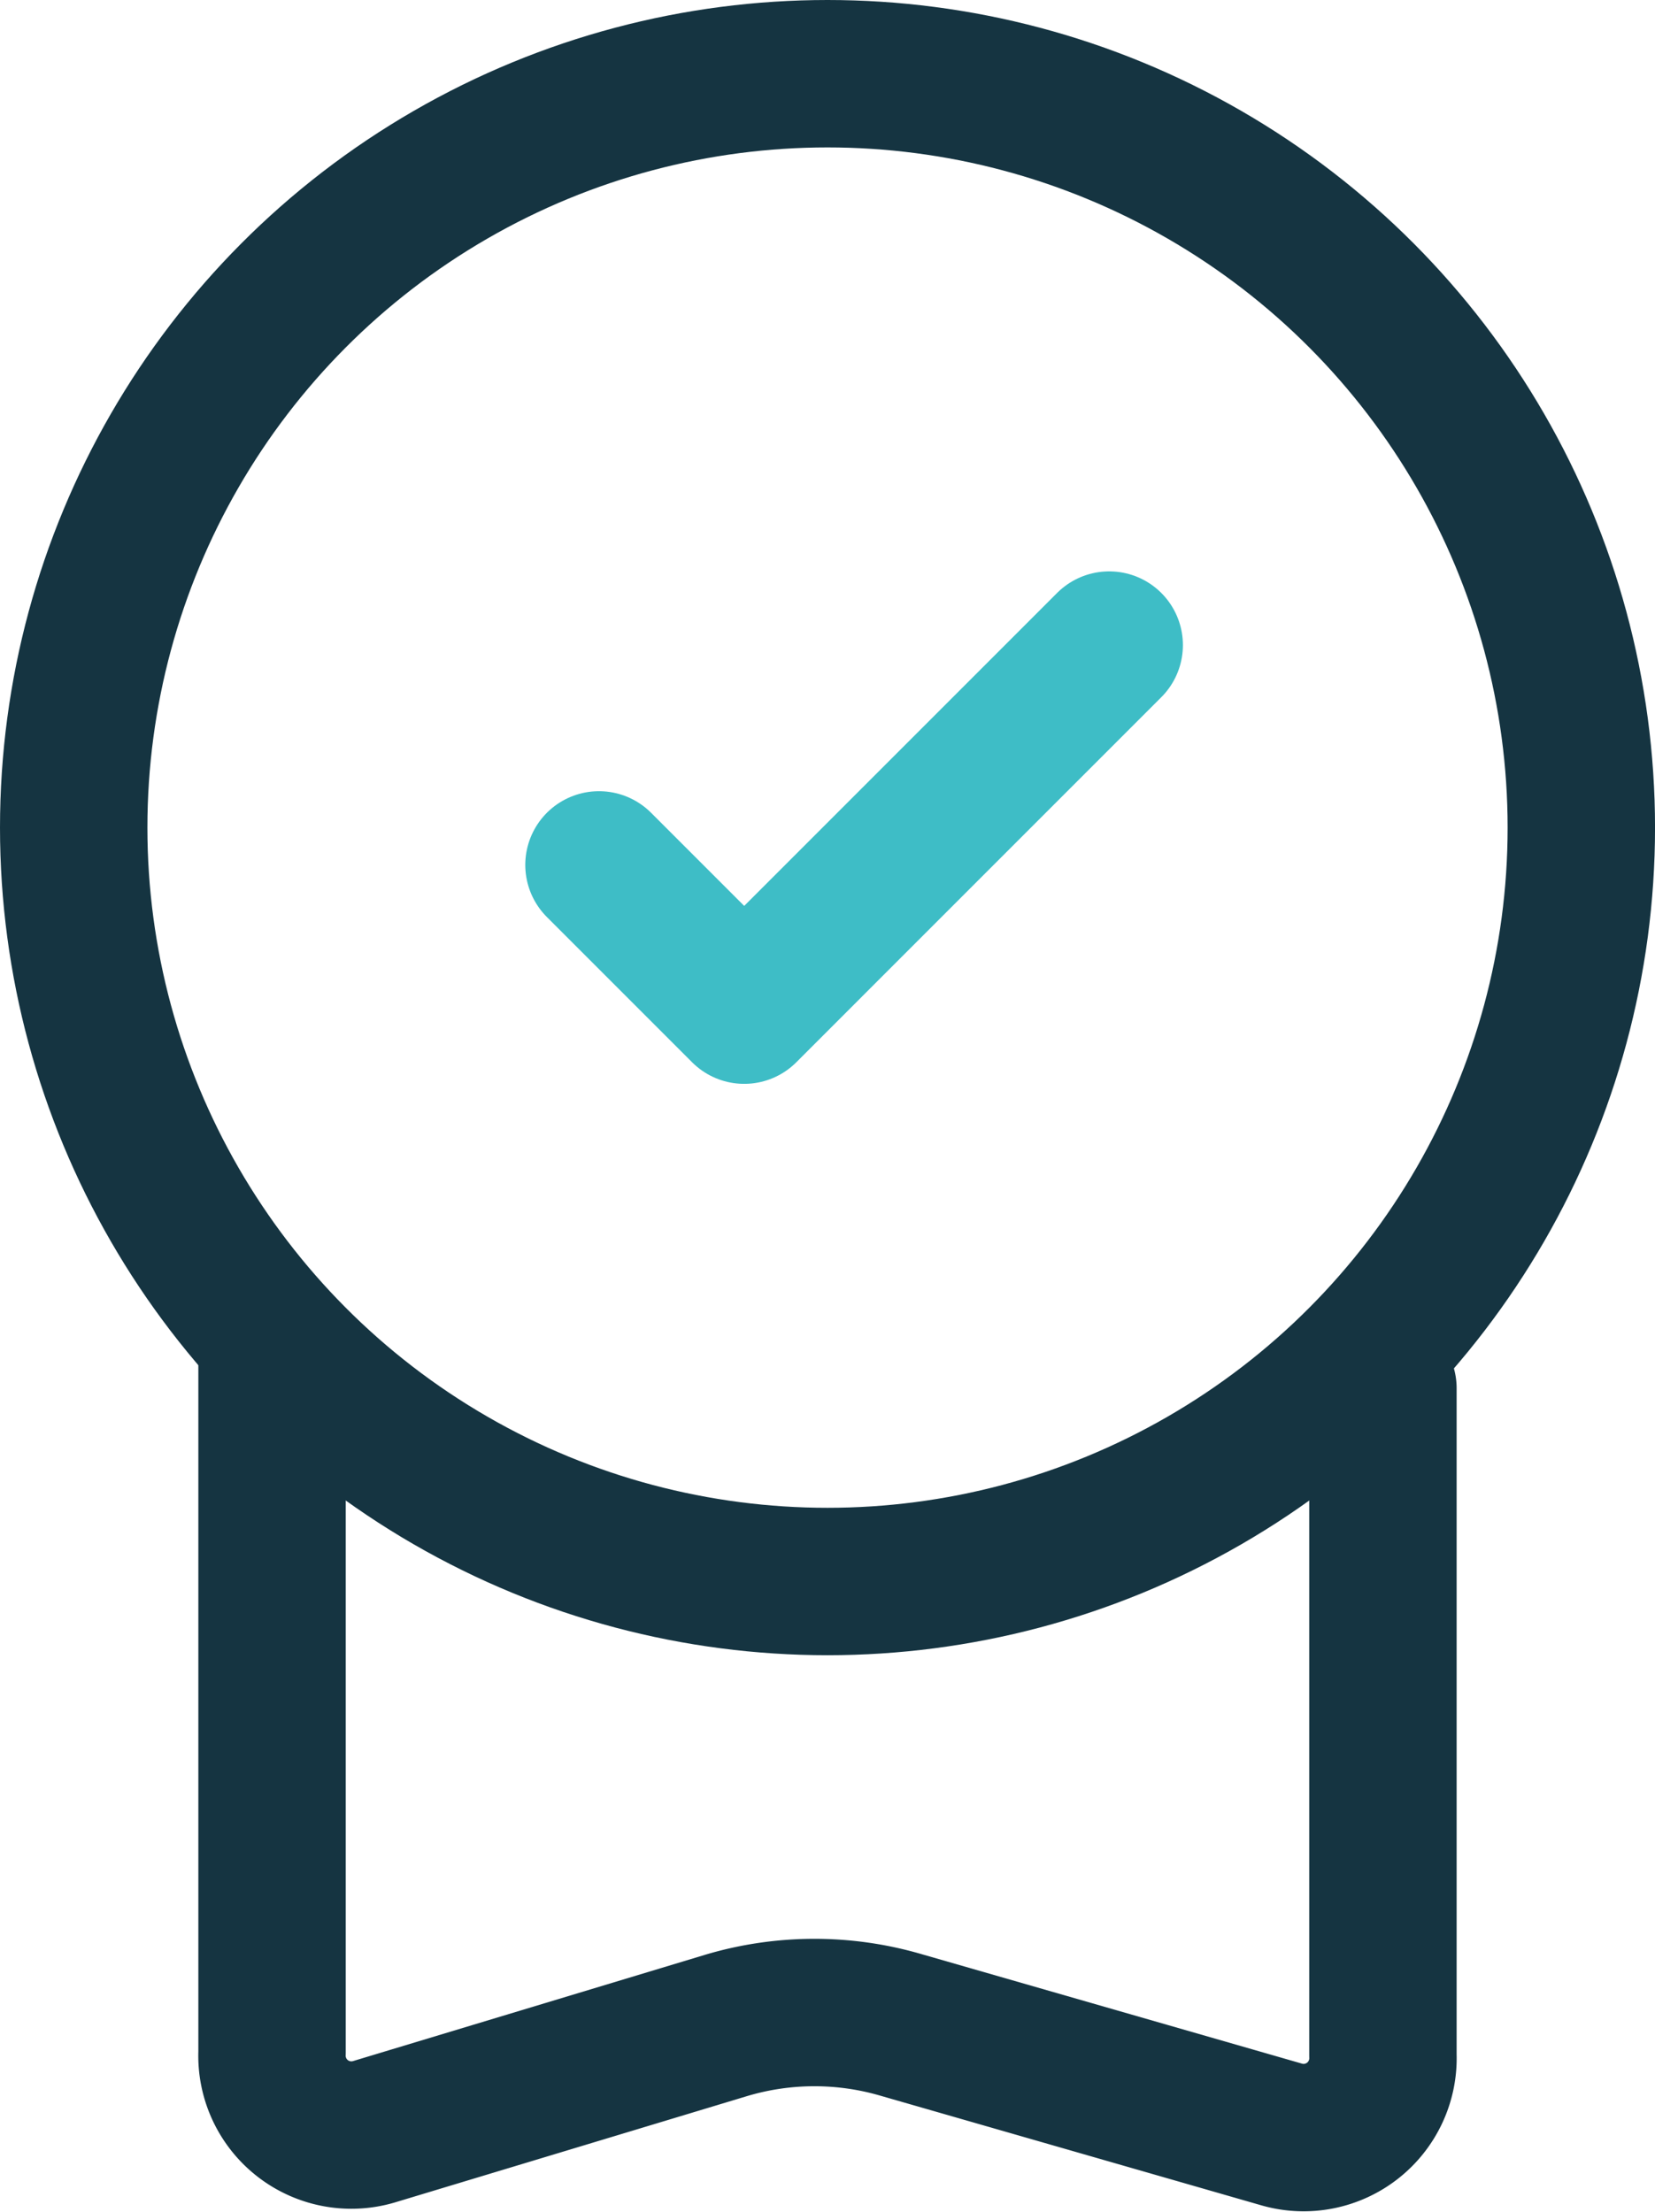
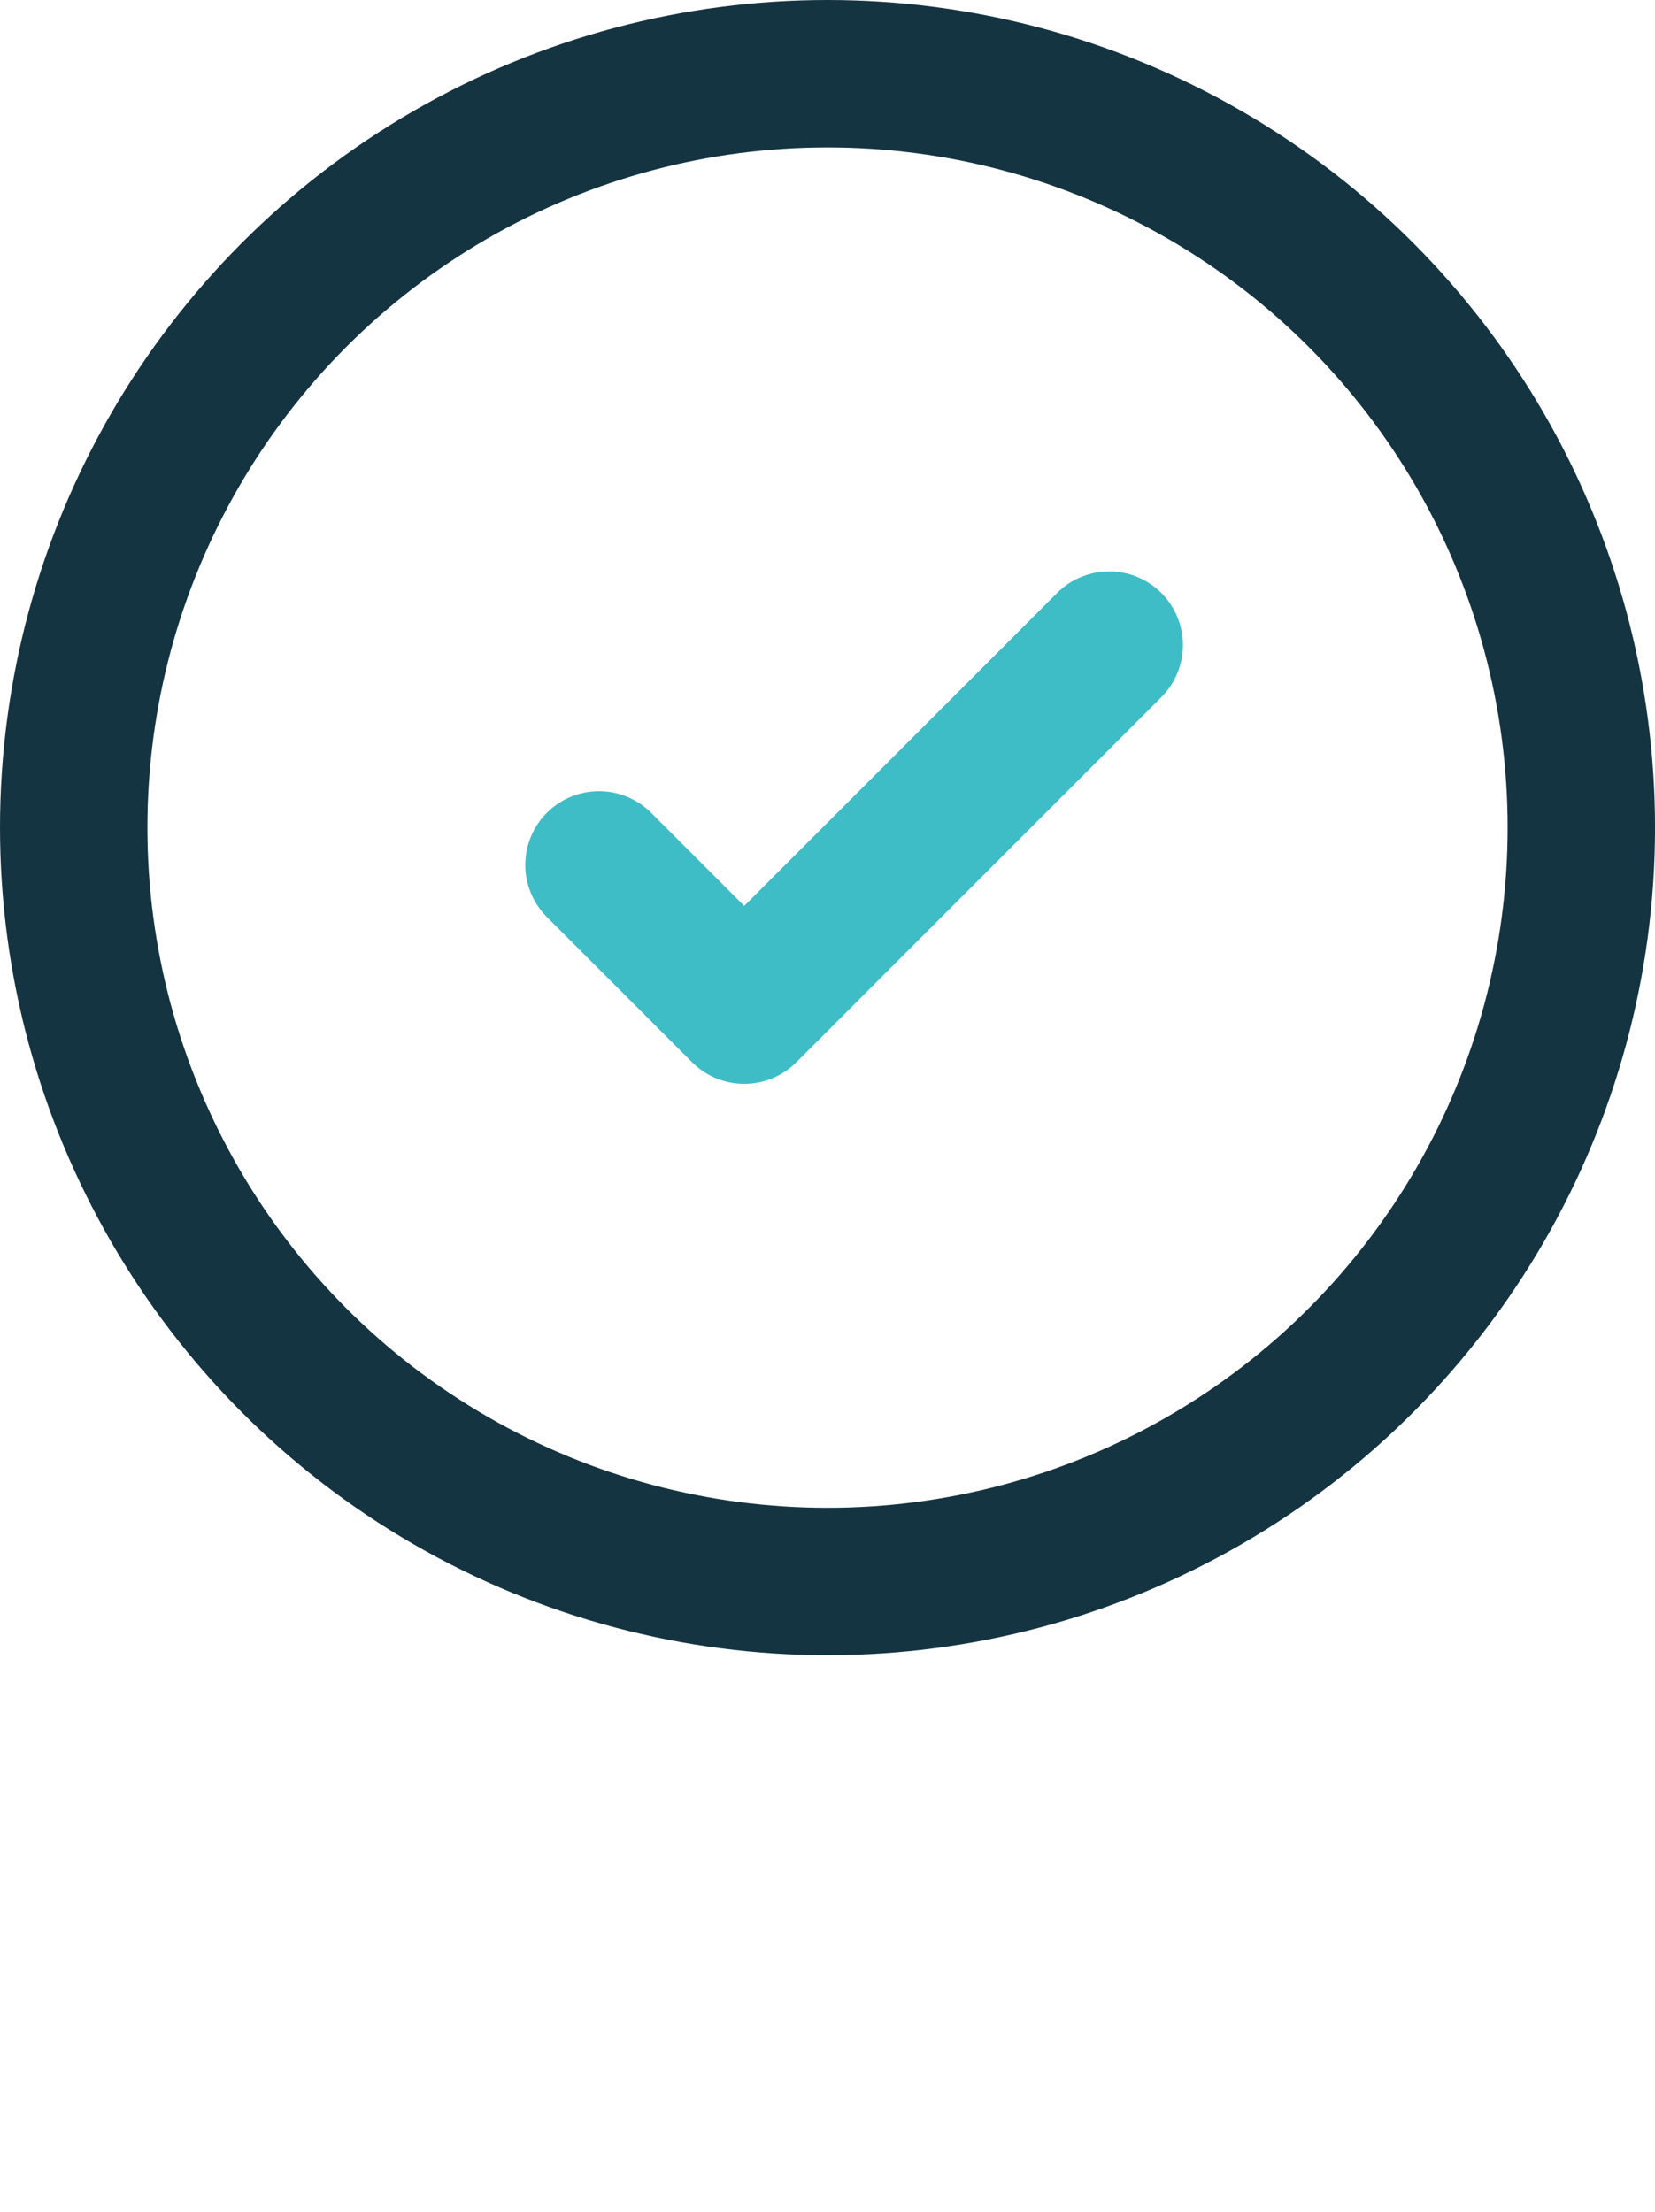
<svg xmlns="http://www.w3.org/2000/svg" width="56.139" height="75.024" viewBox="0 0 56.139 75.024">
  <g id="reward" transform="translate(-10.5 -3.5)">
    <path id="Path_7867" data-name="Path 7867" d="M26.24,27.856l4.926,4.926L43.547,20.4" transform="translate(4.578 4.979)" fill="none" stroke="#3ebdc6" stroke-linecap="round" stroke-linejoin="round" stroke-width="5" />
    <circle id="Ellipse_514" data-name="Ellipse 514" cx="25.57" cy="25.57" r="25.57" transform="translate(13 6)" fill="none" stroke="#153441" stroke-linecap="round" stroke-linejoin="round" stroke-width="5" />
-     <path id="Path_7868" data-name="Path 7868" d="M55.682,39.348V61.97a2.692,2.692,0,0,1-3.418,2.692L39.358,60.948a10.47,10.47,0,0,0-5.921,0l-11.991,3.62A2.692,2.692,0,0,1,18,61.876V38.5" transform="translate(1.728 11.238)" fill="none" stroke="#153441" stroke-linecap="round" stroke-linejoin="round" stroke-width="5" />
  </g>
</svg>